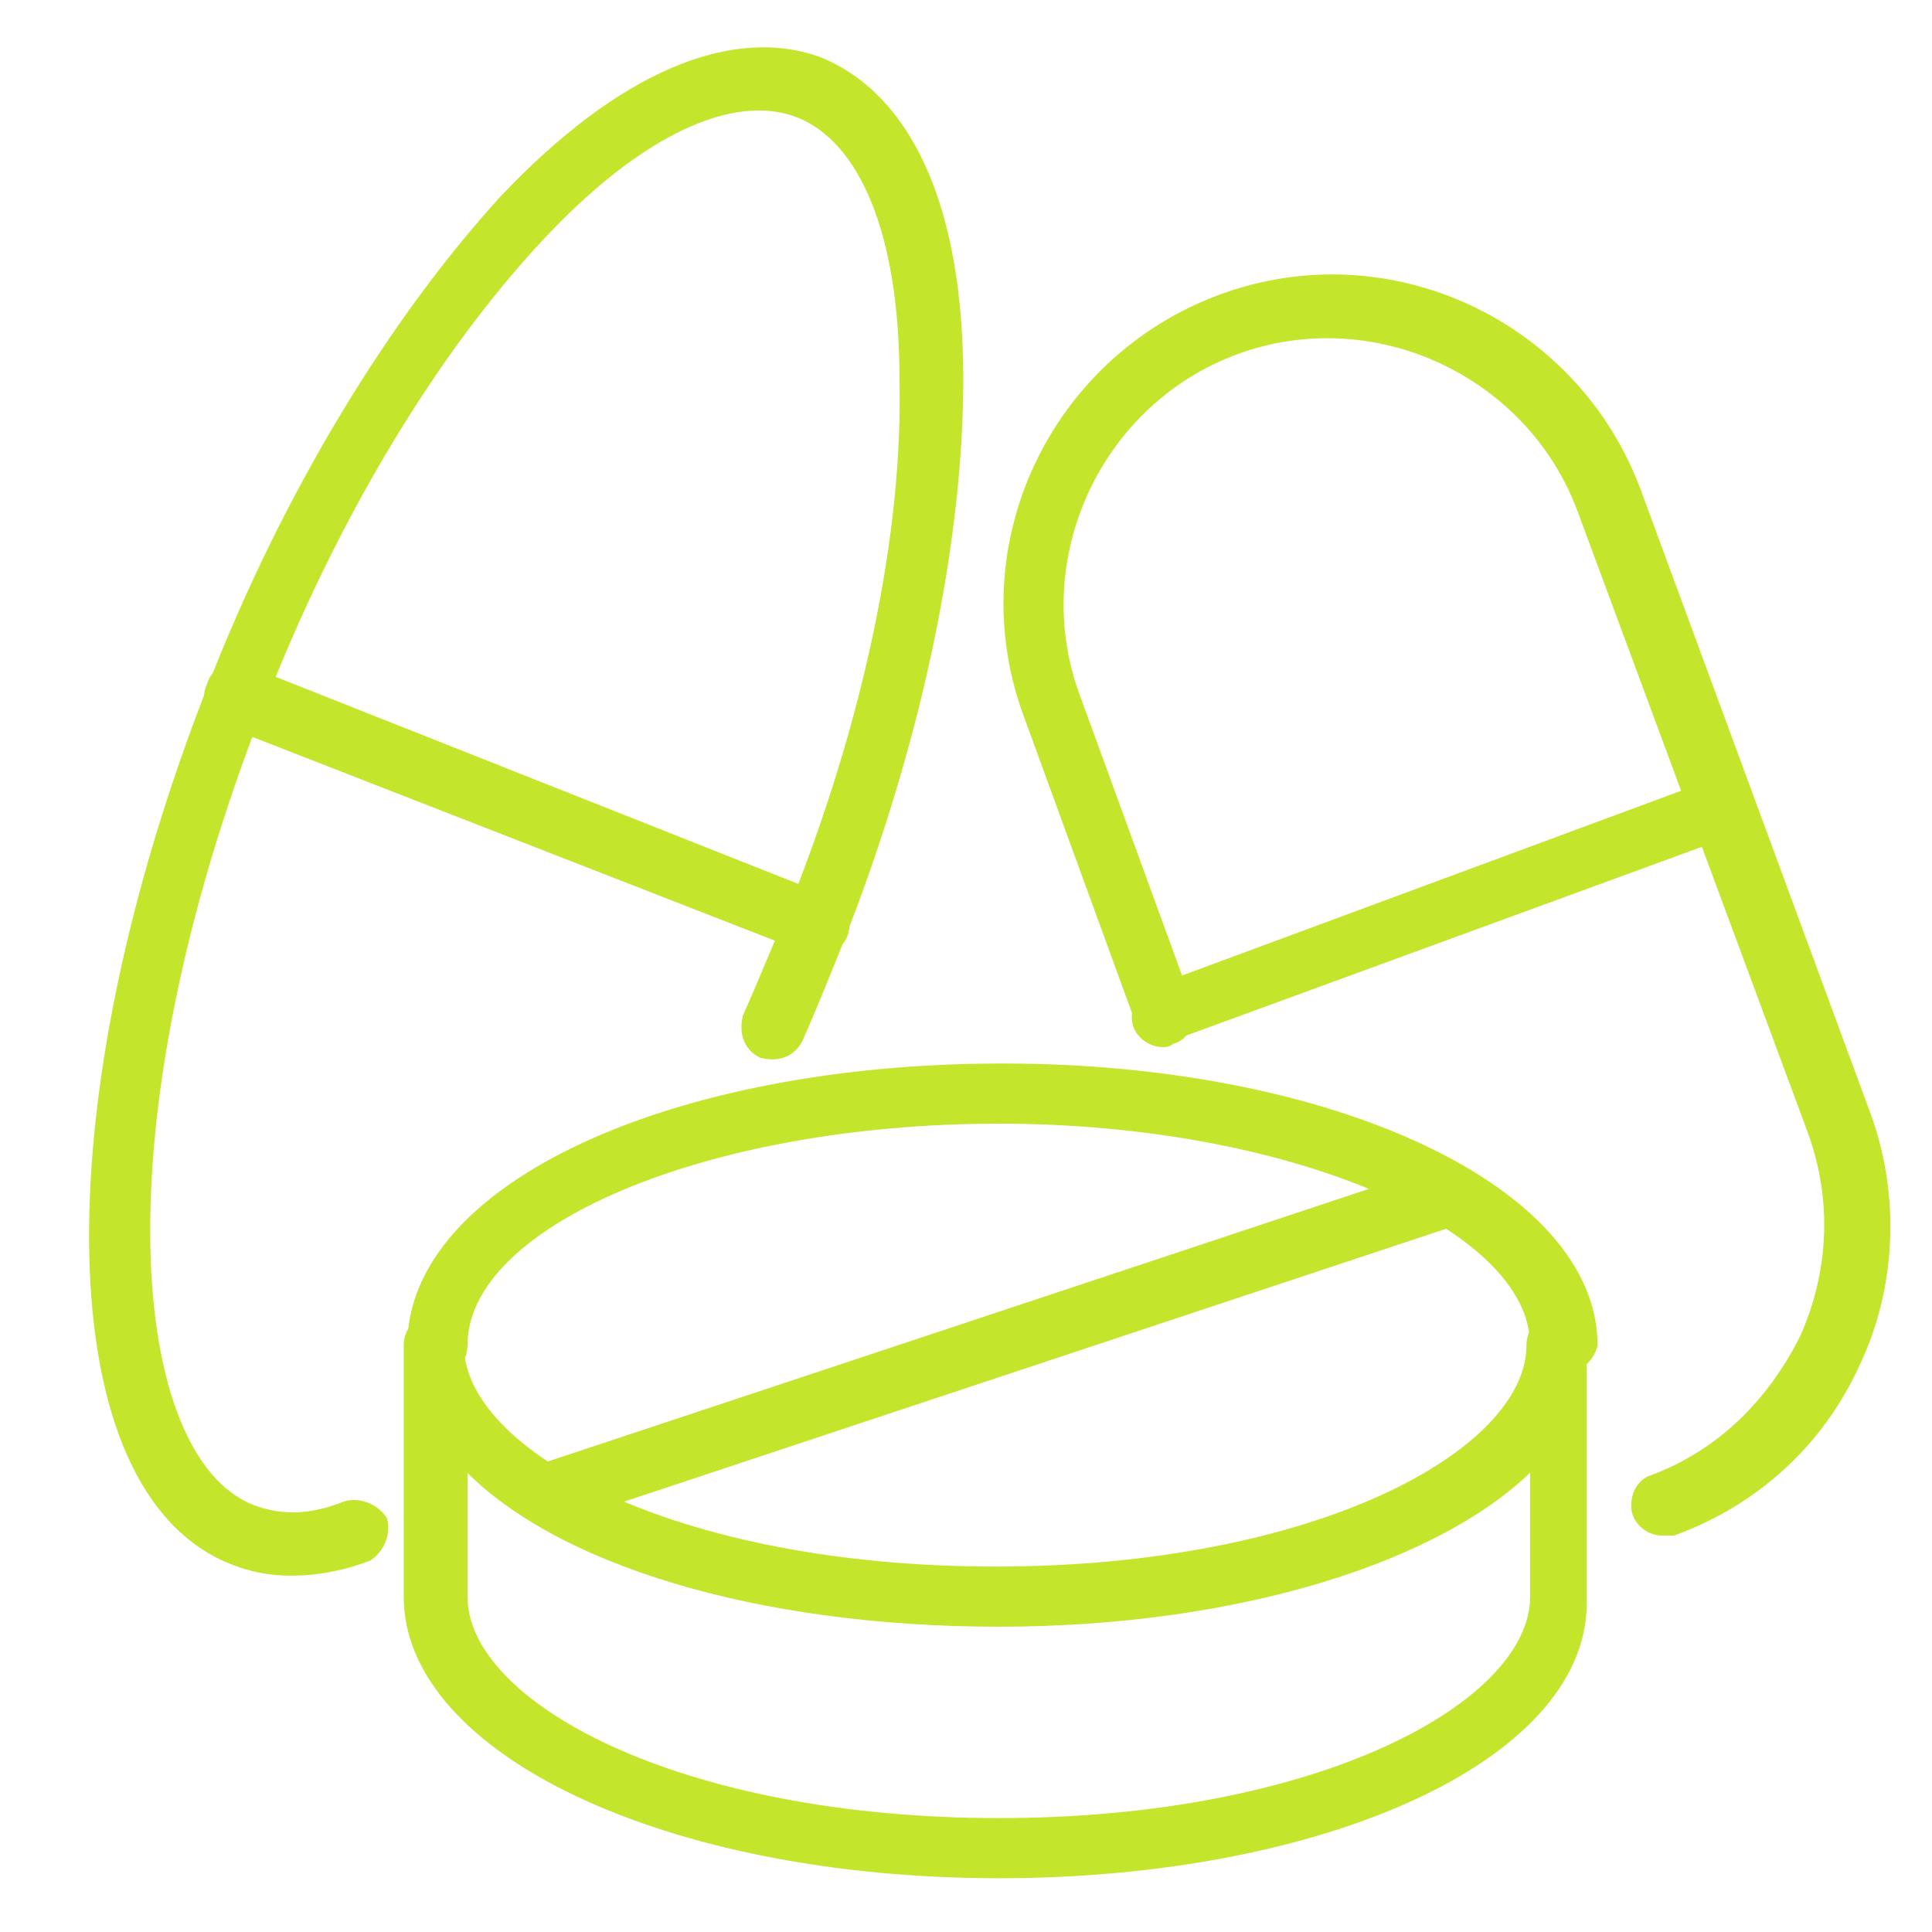
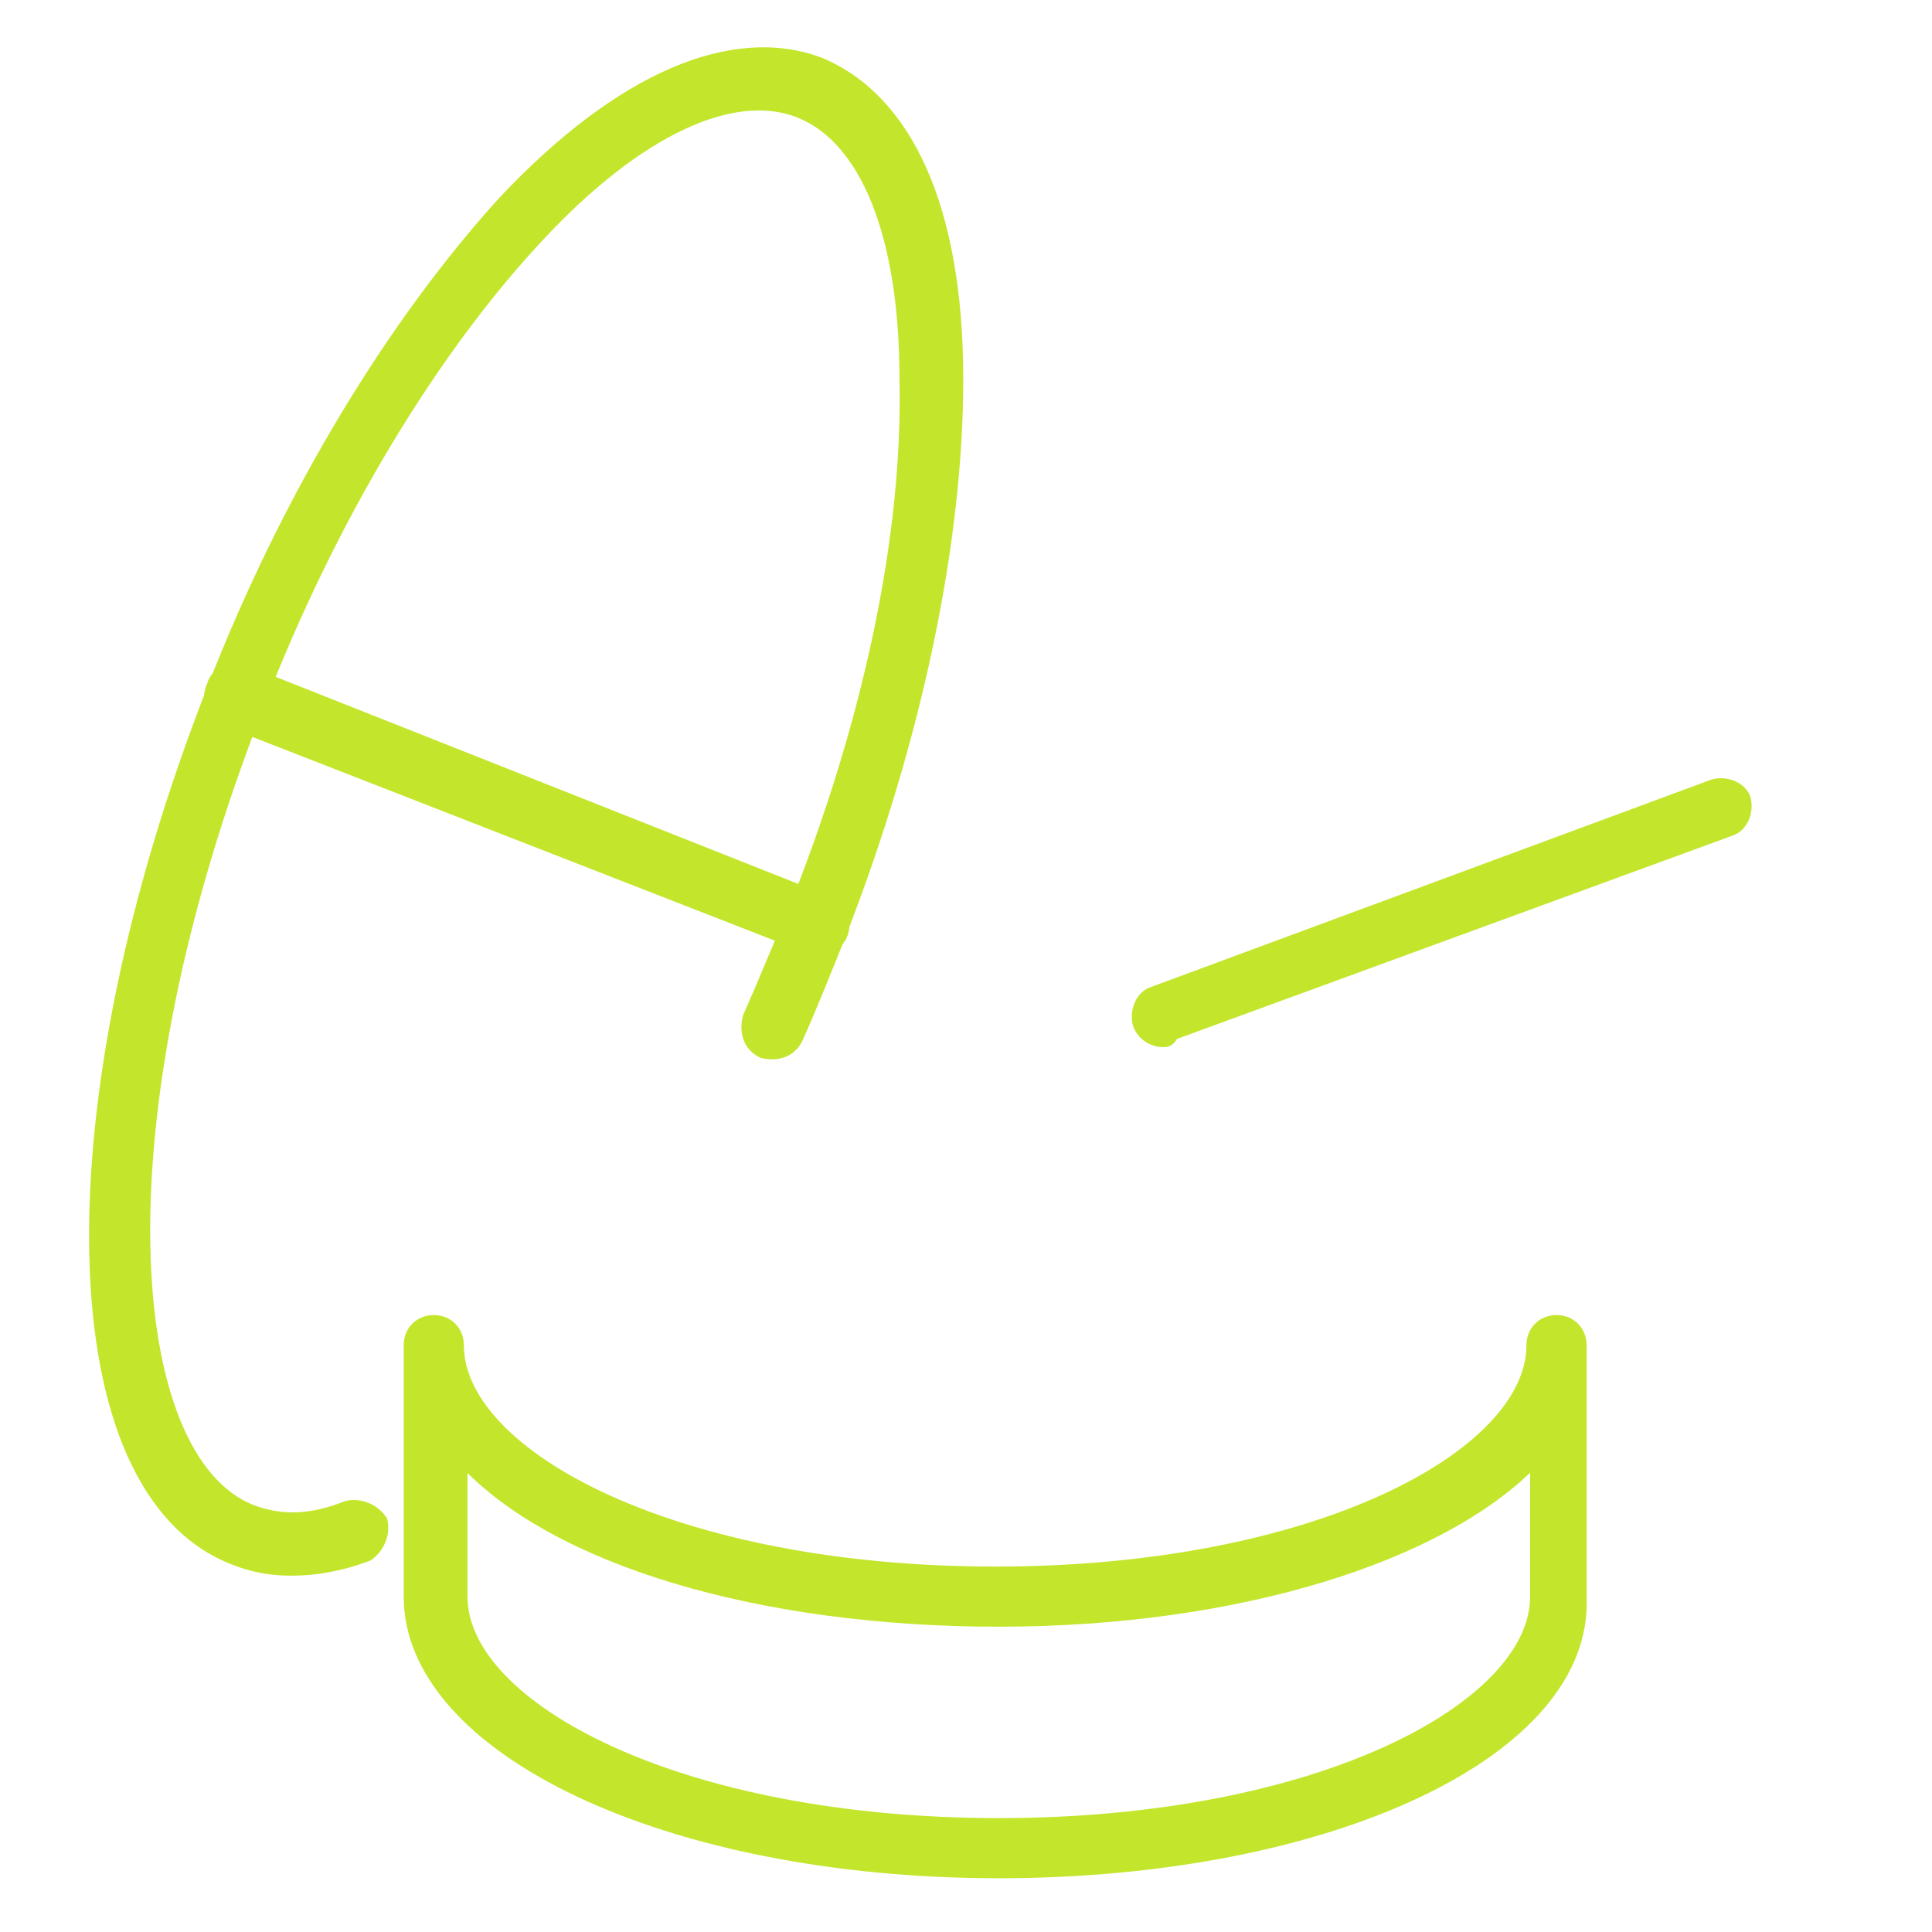
<svg xmlns="http://www.w3.org/2000/svg" version="1.1" id="Layer_1" x="0px" y="0px" viewBox="0 0 53 53" style="enable-background:new 0 0 53 53;" xml:space="preserve">
  <style type="text/css">
	.st0{fill:#C3E62C;stroke:#C3E62C;stroke-width:0.25;stroke-miterlimit:10;}
</style>
  <g>
    <g>
      <g>
-         <path class="st0" d="M45.6,42c-0.3,0-0.6-0.2-0.7-0.5c-0.1-0.4,0.1-0.8,0.4-0.9c1.9-0.7,3.3-2.1,4.2-3.9c0.8-1.8,0.9-3.8,0.2-5.7     l-6.3-17c-1.4-3.8-5.7-5.8-9.5-4.4s-5.8,5.7-4.4,9.5l3.1,8.5c0.1,0.4-0.1,0.8-0.4,0.9c-0.4,0.1-0.8-0.1-0.9-0.4l-3.1-8.5     c-1.7-4.6,0.7-9.7,5.3-11.4s9.7,0.7,11.4,5.3l6.3,17.1c0.8,2.2,0.7,4.7-0.3,6.8c-1,2.2-2.8,3.8-5,4.6C45.7,42,45.6,42,45.6,42z" />
-       </g>
+         </g>
      <g>
        <path class="st0" d="M31.9,28.6c-0.3,0-0.6-0.2-0.7-0.5c-0.1-0.4,0.1-0.8,0.4-0.9L47,21.5c0.4-0.1,0.8,0.1,0.9,0.4     c0.1,0.4-0.1,0.8-0.4,0.9l-15.3,5.6C32.1,28.6,32,28.6,31.9,28.6z" />
      </g>
    </g>
    <g>
      <g>
        <g>
-           <path class="st0" d="M42.8,37.6c-0.4,0-0.7-0.3-0.7-0.7c0-3.3-6.7-6.2-14.7-6.2s-14.7,2.8-14.7,6.2c0,0.4-0.3,0.7-0.7,0.7      s-0.7-0.3-0.7-0.7c0-4.3,7.1-7.6,16.2-7.6s16.2,3.4,16.2,7.6C43.6,37.3,43.2,37.6,42.8,37.6z" />
-         </g>
+           </g>
        <g>
          <path class="st0" d="M27.4,51.4c-9.1,0-16.2-3.4-16.2-7.6v-6.9c0-0.4,0.3-0.7,0.7-0.7s0.7,0.3,0.7,0.7c0,3,5.9,6.2,14.7,6.2      S42,39.9,42,36.9c0-0.4,0.3-0.7,0.7-0.7s0.7,0.3,0.7,0.7v6.9C43.6,48.1,36.4,51.4,27.4,51.4z M12.7,40.1v3.7      c0,3,5.9,6.2,14.7,6.2s14.7-3.2,14.7-6.2v-3.7c-2.5,2.6-8.1,4.4-14.7,4.4S15.2,42.8,12.7,40.1z" />
        </g>
        <g>
-           <path class="st0" d="M15,41.7c-0.3,0-0.6-0.2-0.7-0.5c-0.1-0.4,0.1-0.8,0.5-0.9l24.7-8.2c0.4-0.1,0.8,0.1,0.9,0.5      c0.1,0.4-0.1,0.8-0.5,0.9l-24.7,8.2C15.2,41.7,15.1,41.7,15,41.7z" />
-         </g>
+           </g>
      </g>
      <g>
        <g>
          <path class="st0" d="M8,43.1c-0.6,0-1.1-0.1-1.6-0.3c-4.9-1.9-5.1-12.4-0.6-23.9c2.1-5.4,5-10.1,8-13.4c3.2-3.4,6.3-4.7,8.7-3.8      c2.4,1,3.8,4,3.8,8.7c0,4.4-1.1,9.8-3.2,15.2c-0.4,1-0.8,2-1.2,2.9c-0.2,0.4-0.6,0.5-1,0.4c-0.4-0.2-0.5-0.6-0.4-1      c0.4-0.9,0.8-1.9,1.2-2.8c2.1-5.2,3.2-10.4,3.1-14.7c0-4-1.1-6.6-2.9-7.3s-4.4,0.5-7.1,3.4c-2.9,3.1-5.7,7.7-7.7,12.9      C2.6,30.9,3.4,40,6.9,41.4c0.8,0.3,1.6,0.3,2.6-0.1c0.4-0.1,0.8,0.1,1,0.4c0.1,0.4-0.1,0.8-0.4,1C9.3,43,8.6,43.1,8,43.1z" />
        </g>
        <g>
          <path class="st0" d="M22.4,26.1c-0.1,0-0.2,0-0.3-0.1L6.2,19.8c-0.4-0.1-0.6-0.6-0.4-1c0.1-0.4,0.6-0.6,1-0.4l15.9,6.3      c0.4,0.1,0.6,0.6,0.4,1C23,25.9,22.7,26.1,22.4,26.1z" />
        </g>
      </g>
    </g>
  </g>
</svg>